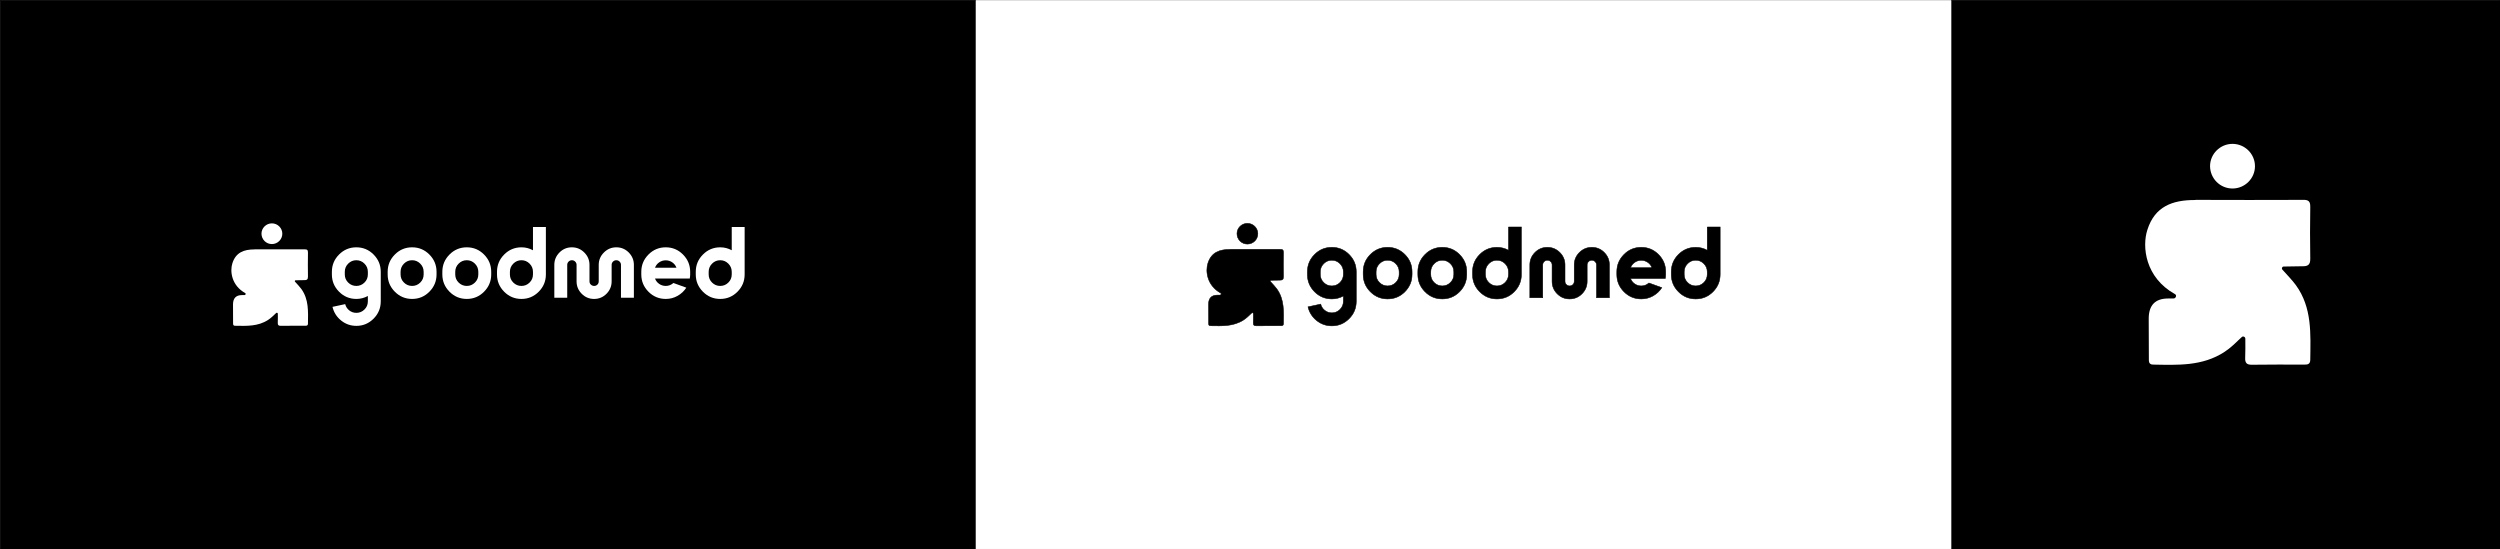
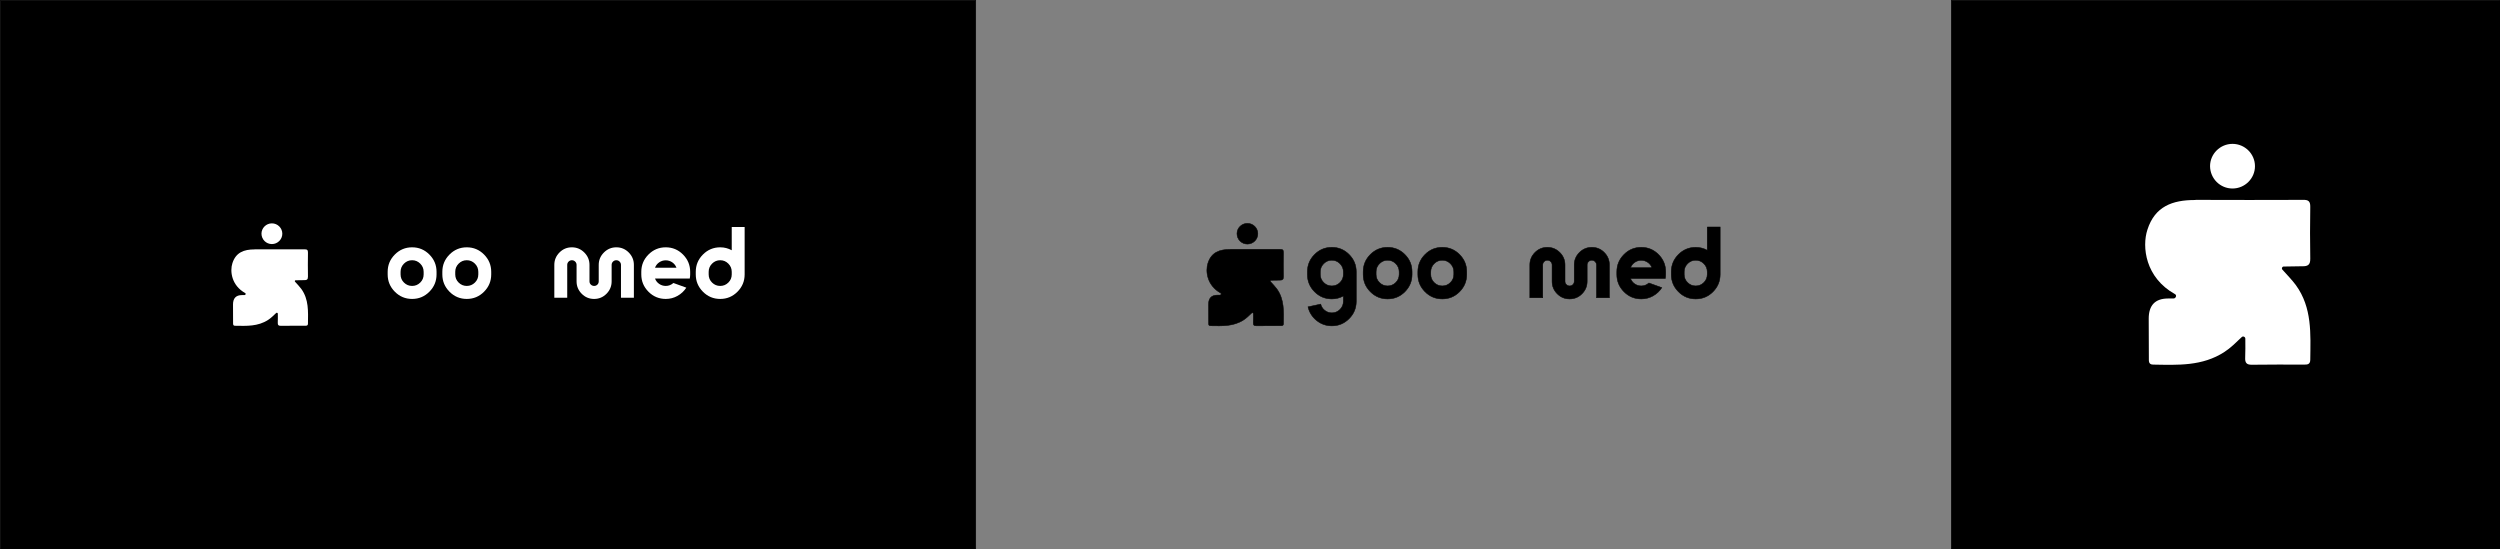
<svg xmlns="http://www.w3.org/2000/svg" id="Calque_1" data-name="Calque 1" viewBox="0 0 4920.5 1081">
  <rect x="0" y="0" width="4920.5" height="1081" fill="#808080" stroke="none" />
  <defs>
    <style>
      .cls-1, .cls-2 {
        fill-rule: evenodd;
      }

      .cls-1, .cls-3 {
        fill: #fff;
      }

      .cls-2, .cls-4 {
        stroke: #000;
        stroke-miterlimit: 10;
      }
    </style>
  </defs>
  <rect class="cls-4" x=".5" y=".5" width="1920" height="1080" />
  <rect class="cls-4" x="3840.5" y=".51" width="1080" height="1080" />
  <g>
    <path class="cls-1" d="M4229.38,704.56c0,5.95-.85,13.04,8.5,13.04,48.18.85,96.92,3.4,140.28-24.94,11.9-7.65,22.1-17.85,34.01-29.19,2.55-2.55,7.08-.57,7.08,3.12,0,13.89.28,25.5-.28,36.84-.57,10.49,2.55,14.74,13.6,14.45,34.01-.57,68.01-.28,101.74-.28,6.23,0,12.47.28,12.75-9.07.57-51.29,3.97-102.87-28.34-147.36-7.08-9.64-17.29-20.12-26.64-30.61-1.98-2.27-.28-5.95,2.55-5.95,13.6-.28,25.79-.57,36.56-.57,10.77.28,16.15-2.55,15.87-15.02-.57-33.72-.57-67.73,0-101.74.28-11.34-3.97-14.17-14.17-13.89-70.28.28-140.56.28-210.84,0-.57,0-1.42.28-1.98.28-44.21,0-78.78,12.47-93.52,58.38-11.05,33.72-4.25,94.37,54.41,126.96,3.97,2.27,1.42,8.5-3.12,8.5h-11.05q-37.69.28-37.69,39.67c.28,26.36.28,51.86.28,77.37Z" />
    <path class="cls-3" d="M4394.03,371.02c24.37,0,44.21-19.84,44.21-43.93s-19.84-43.93-44.21-43.93-44.21,19.84-44.21,43.93c.28,24.37,19.84,43.93,44.21,43.93Z" />
  </g>
  <g>
    <g>
-       <path class="cls-3" d="M667.31,500.97c9.4-9.47,20.73-14.2,34-14.2s24.6,4.73,34,14.2c9.4,9.47,14.1,20.8,14.1,34v58.6c-.13,13.2-4.9,24.47-14.3,33.8-9.4,9.33-20.63,14-33.7,14-11.33,0-21.37-3.53-30.1-10.6-8.73-7.07-14.37-16-16.9-26.8l25-5.4c1.2,4.93,3.83,9.03,7.9,12.3,4.07,3.27,8.77,4.9,14.1,4.9,6.13,0,11.43-2.2,15.9-6.6,4.47-4.4,6.7-9.73,6.7-16v-10.6c-7.07,3.87-14.6,5.8-22.6,5.8-13.33,0-24.7-4.73-34.1-14.2-9.4-9.47-14.1-20.8-14.1-34v-5.2c0-13.2,4.7-24.53,14.1-34ZM724.01,540.17v-5.2c0-6.27-2.23-11.63-6.7-16.1-4.47-4.47-9.8-6.7-16-6.7s-11.53,2.23-16,6.7-6.7,9.83-6.7,16.1v5.2c0,6.27,2.23,11.6,6.7,16,4.47,4.4,9.8,6.6,16,6.6s11.53-2.2,16-6.6c4.47-4.4,6.7-9.73,6.7-16Z" />
      <path class="cls-3" d="M777.11,500.97c9.4-9.47,20.73-14.2,34-14.2s24.6,4.73,34,14.2c9.4,9.47,14.1,20.8,14.1,34v5.2c0,13.2-4.7,24.53-14.1,34-9.4,9.47-20.73,14.2-34,14.2s-24.6-4.73-34-14.2c-9.4-9.47-14.1-20.8-14.1-34v-5.2c0-13.2,4.7-24.53,14.1-34ZM833.81,540.17v-5.2c0-6.27-2.23-11.63-6.7-16.1-4.47-4.47-9.8-6.7-16-6.7s-11.53,2.23-16,6.7-6.7,9.83-6.7,16.1v5.2c0,6.27,2.23,11.6,6.7,16,4.47,4.4,9.8,6.6,16,6.6s11.53-2.2,16-6.6c4.47-4.4,6.7-9.73,6.7-16Z" />
      <path class="cls-3" d="M884.71,500.97c9.4-9.47,20.73-14.2,34-14.2s24.6,4.73,34,14.2c9.4,9.47,14.1,20.8,14.1,34v5.2c0,13.2-4.7,24.53-14.1,34-9.4,9.47-20.73,14.2-34,14.2s-24.6-4.73-34-14.2c-9.4-9.47-14.1-20.8-14.1-34v-5.2c0-13.2,4.7-24.53,14.1-34ZM941.41,540.17v-5.2c0-6.27-2.23-11.63-6.7-16.1-4.47-4.47-9.8-6.7-16-6.7s-11.53,2.23-16,6.7c-4.47,4.47-6.7,9.83-6.7,16.1v5.2c0,6.27,2.23,11.6,6.7,16,4.47,4.4,9.8,6.6,16,6.6s11.53-2.2,16-6.6c4.47-4.4,6.7-9.73,6.7-16Z" />
-       <path class="cls-3" d="M1049,446.77h25.4v93.4c0,13.2-4.7,24.53-14.1,34-9.4,9.47-20.73,14.2-34,14.2s-24.6-4.73-34-14.2c-9.4-9.47-14.1-20.8-14.1-34v-5.2c0-13.2,4.7-24.53,14.1-34,9.4-9.47,20.77-14.2,34.1-14.2,8,0,15.53,1.93,22.6,5.8v-45.8ZM1049,540.17v-5.2c0-6.27-2.23-11.63-6.7-16.1-4.47-4.47-9.8-6.7-16-6.7s-11.53,2.23-16,6.7c-4.47,4.47-6.7,9.83-6.7,16.1v5.2c0,6.27,2.23,11.6,6.7,16,4.47,4.4,9.8,6.6,16,6.6s11.53-2.2,16-6.6c4.47-4.4,6.7-9.73,6.7-16Z" />
      <path class="cls-3" d="M1188.6,496.97c6.8-6.8,14.96-10.2,24.5-10.2s17.67,3.4,24.4,10.2c6.73,6.8,10.1,14.93,10.1,24.4v64.6h-25.4v-64.6c0-2.53-.9-4.7-2.7-6.5-1.8-1.8-3.97-2.7-6.5-2.7s-4.7.9-6.5,2.7c-1.8,1.8-2.7,3.97-2.7,6.5v32.4c0,9.47-3.37,17.6-10.1,24.4-6.73,6.8-14.87,10.2-24.4,10.2s-17.67-3.4-24.4-10.2c-6.73-6.8-10.1-14.93-10.1-24.4v-32.4c0-2.53-.9-4.7-2.7-6.5-1.8-1.8-3.97-2.7-6.5-2.7s-4.7.9-6.5,2.7c-1.8,1.8-2.7,3.97-2.7,6.5v64.6h-25.4v-64.6c0-9.47,3.37-17.6,10.1-24.4,6.73-6.8,14.87-10.2,24.4-10.2s17.7,3.4,24.5,10.2,10.2,14.93,10.2,24.4v32.4c0,2.53.9,4.67,2.7,6.4,1.8,1.73,3.97,2.6,6.5,2.6s4.67-.87,6.4-2.6,2.6-3.87,2.6-6.4v-32.4c0-9.47,3.4-17.6,10.2-24.4Z" />
      <path class="cls-3" d="M1276.3,500.97c9.4-9.47,20.73-14.2,34-14.2s24.6,4.73,34,14.2c9.4,9.47,14.1,20.8,14.1,34v5.2c0,2.53-.27,5.2-.8,8h-68.4c1.6,4.4,4.33,7.93,8.2,10.6,3.87,2.67,8.2,4,13,4,5.6,0,10.6-1.93,15-5.8l25.4,9.2c-4.4,6.8-10.17,12.2-17.3,16.2-7.13,4-14.83,6-23.1,6-13.33,0-24.7-4.73-34.1-14.2-9.4-9.47-14.1-20.8-14.1-34v-5.2c0-13.2,4.7-24.53,14.1-34ZM1289.2,526.97h42.2c-1.6-4.4-4.33-7.93-8.2-10.6-3.87-2.67-8.17-4-12.9-4s-9.03,1.33-12.9,4c-3.87,2.67-6.6,6.2-8.2,10.6Z" />
      <path class="cls-3" d="M1440.2,446.77h25.4v93.4c0,13.2-4.7,24.53-14.1,34-9.4,9.47-20.73,14.2-34,14.2s-24.6-4.73-34-14.2c-9.4-9.47-14.1-20.8-14.1-34v-5.2c0-13.2,4.7-24.53,14.1-34,9.4-9.47,20.77-14.2,34.1-14.2,8,0,15.53,1.93,22.6,5.8v-45.8ZM1440.2,540.17v-5.2c0-6.27-2.23-11.63-6.7-16.1-4.47-4.47-9.8-6.7-16-6.7s-11.53,2.23-16,6.7c-4.47,4.47-6.7,9.83-6.7,16.1v5.2c0,6.27,2.23,11.6,6.7,16,4.47,4.4,9.8,6.6,16,6.6s11.53-2.2,16-6.6c4.47-4.4,6.7-9.73,6.7-16Z" />
    </g>
    <path class="cls-1" d="M458.76,635.11c0,2.76-.39,6.05,3.94,6.05,22.35.39,44.96,1.58,65.07-11.57,5.52-3.55,10.25-8.28,15.78-13.54,1.18-1.18,3.29-.26,3.29,1.45,0,6.44.13,11.83-.13,17.09-.26,4.86,1.18,6.84,6.31,6.7,15.78-.26,31.55-.13,47.2-.13,2.89,0,5.78.13,5.92-4.21.26-23.79,1.84-47.72-13.15-68.36-3.29-4.47-8.02-9.33-12.36-14.2-.92-1.05-.13-2.76,1.18-2.76,6.31-.13,11.96-.26,16.96-.26,5,.13,7.49-1.18,7.36-6.97-.26-15.64-.26-31.42,0-47.2.13-5.26-1.84-6.57-6.57-6.44-32.6.13-65.21.13-97.81,0-.26,0-.66.13-.92.13-20.51,0-36.55,5.78-43.38,27.08-5.13,15.64-1.97,43.78,25.24,58.9,1.84,1.05.66,3.94-1.45,3.94h-5.13q-17.48.13-17.48,18.4c.13,12.23.13,24.06.13,35.89Z" />
    <path class="cls-3" d="M535.14,480.38c11.31,0,20.51-9.2,20.51-20.38s-9.2-20.38-20.51-20.38-20.51,9.2-20.51,20.38c.13,11.31,9.2,20.38,20.51,20.38Z" />
  </g>
-   <rect class="cls-3" x="1920.5" y=".5" width="1920" height="1080" />
  <g>
    <g>
      <path class="cls-4" d="M2587.31,500.97c9.4-9.47,20.73-14.2,34-14.2s24.6,4.73,34,14.2c9.4,9.47,14.1,20.8,14.1,34v58.6c-.13,13.2-4.9,24.47-14.3,33.8-9.4,9.33-20.63,14-33.7,14-11.33,0-21.37-3.53-30.1-10.6-8.73-7.07-14.37-16-16.9-26.8l25-5.4c1.2,4.93,3.83,9.03,7.9,12.3,4.07,3.27,8.77,4.9,14.1,4.9,6.13,0,11.43-2.2,15.9-6.6,4.47-4.4,6.7-9.73,6.7-16v-10.6c-7.07,3.87-14.6,5.8-22.6,5.8-13.33,0-24.7-4.73-34.1-14.2-9.4-9.47-14.1-20.8-14.1-34v-5.2c0-13.2,4.7-24.53,14.1-34ZM2644.01,540.17v-5.2c0-6.27-2.23-11.63-6.7-16.1-4.47-4.47-9.8-6.7-16-6.7s-11.53,2.23-16,6.7-6.7,9.83-6.7,16.1v5.2c0,6.27,2.23,11.6,6.7,16,4.47,4.4,9.8,6.6,16,6.6s11.53-2.2,16-6.6c4.47-4.4,6.7-9.73,6.7-16Z" />
      <path class="cls-4" d="M2697.11,500.97c9.4-9.47,20.73-14.2,34-14.2s24.6,4.73,34,14.2c9.4,9.47,14.1,20.8,14.1,34v5.2c0,13.2-4.7,24.53-14.1,34-9.4,9.47-20.73,14.2-34,14.2s-24.6-4.73-34-14.2c-9.4-9.47-14.1-20.8-14.1-34v-5.2c0-13.2,4.7-24.53,14.1-34ZM2753.81,540.17v-5.2c0-6.27-2.23-11.63-6.7-16.1-4.47-4.47-9.8-6.7-16-6.7s-11.53,2.23-16,6.7-6.7,9.83-6.7,16.1v5.2c0,6.27,2.23,11.6,6.7,16,4.47,4.4,9.8,6.6,16,6.6s11.53-2.2,16-6.6c4.47-4.4,6.7-9.73,6.7-16Z" />
      <path class="cls-4" d="M2804.71,500.97c9.4-9.47,20.73-14.2,34-14.2s24.6,4.73,34,14.2c9.4,9.47,14.1,20.8,14.1,34v5.2c0,13.2-4.7,24.53-14.1,34-9.4,9.47-20.73,14.2-34,14.2s-24.6-4.73-34-14.2c-9.4-9.47-14.1-20.8-14.1-34v-5.2c0-13.2,4.7-24.53,14.1-34ZM2861.41,540.17v-5.2c0-6.27-2.23-11.63-6.7-16.1-4.47-4.47-9.8-6.7-16-6.7s-11.53,2.23-16,6.7c-4.47,4.47-6.7,9.83-6.7,16.1v5.2c0,6.27,2.23,11.6,6.7,16,4.47,4.4,9.8,6.6,16,6.6s11.53-2.2,16-6.6c4.47-4.4,6.7-9.73,6.7-16Z" />
-       <path class="cls-4" d="M2969,446.77h25.4v93.4c0,13.2-4.7,24.53-14.1,34-9.4,9.47-20.73,14.2-34,14.2s-24.6-4.73-34-14.2c-9.4-9.47-14.1-20.8-14.1-34v-5.2c0-13.2,4.7-24.53,14.1-34,9.4-9.47,20.77-14.2,34.1-14.2,8,0,15.53,1.93,22.6,5.8v-45.8ZM2969,540.17v-5.2c0-6.27-2.23-11.63-6.7-16.1-4.47-4.47-9.8-6.7-16-6.7s-11.53,2.23-16,6.7c-4.47,4.47-6.7,9.83-6.7,16.1v5.2c0,6.27,2.23,11.6,6.7,16,4.47,4.4,9.8,6.6,16,6.6s11.53-2.2,16-6.6c4.47-4.4,6.7-9.73,6.7-16Z" />
      <path class="cls-4" d="M3108.6,496.97c6.8-6.8,14.96-10.2,24.5-10.2s17.67,3.4,24.4,10.2c6.73,6.8,10.1,14.93,10.1,24.4v64.6h-25.4v-64.6c0-2.53-.9-4.7-2.7-6.5-1.8-1.8-3.97-2.7-6.5-2.7s-4.7.9-6.5,2.7c-1.8,1.8-2.7,3.97-2.7,6.5v32.4c0,9.47-3.37,17.6-10.1,24.4-6.73,6.8-14.87,10.2-24.4,10.2s-17.67-3.4-24.4-10.2c-6.73-6.8-10.1-14.93-10.1-24.4v-32.4c0-2.53-.9-4.7-2.7-6.5-1.8-1.8-3.97-2.7-6.5-2.7s-4.7.9-6.5,2.7c-1.8,1.8-2.7,3.97-2.7,6.5v64.6h-25.4v-64.6c0-9.47,3.37-17.6,10.1-24.4,6.73-6.8,14.87-10.2,24.4-10.2s17.7,3.4,24.5,10.2,10.2,14.93,10.2,24.4v32.4c0,2.53.9,4.67,2.7,6.4,1.8,1.73,3.97,2.6,6.5,2.6s4.67-.87,6.4-2.6,2.6-3.87,2.6-6.4v-32.4c0-9.47,3.4-17.6,10.2-24.4Z" />
      <path class="cls-4" d="M3196.3,500.97c9.4-9.47,20.73-14.2,34-14.2s24.6,4.73,34,14.2c9.4,9.47,14.1,20.8,14.1,34v5.2c0,2.53-.27,5.2-.8,8h-68.4c1.6,4.4,4.33,7.93,8.2,10.6,3.87,2.67,8.2,4,13,4,5.6,0,10.6-1.93,15-5.8l25.4,9.2c-4.4,6.8-10.17,12.2-17.3,16.2-7.13,4-14.83,6-23.1,6-13.33,0-24.7-4.73-34.1-14.2-9.4-9.47-14.1-20.8-14.1-34v-5.2c0-13.2,4.7-24.53,14.1-34ZM3209.2,526.97h42.2c-1.6-4.4-4.33-7.93-8.2-10.6-3.87-2.67-8.17-4-12.9-4s-9.03,1.33-12.9,4c-3.87,2.67-6.6,6.2-8.2,10.6Z" />
      <path class="cls-4" d="M3360.2,446.77h25.4v93.4c0,13.2-4.7,24.53-14.1,34-9.4,9.47-20.73,14.2-34,14.2s-24.6-4.73-34-14.2c-9.4-9.47-14.1-20.8-14.1-34v-5.2c0-13.2,4.7-24.53,14.1-34,9.4-9.47,20.77-14.2,34.1-14.2,8,0,15.53,1.93,22.6,5.8v-45.8ZM3360.2,540.17v-5.2c0-6.27-2.23-11.63-6.7-16.1-4.47-4.47-9.8-6.7-16-6.7s-11.53,2.23-16,6.7c-4.47,4.47-6.7,9.83-6.7,16.1v5.2c0,6.27,2.23,11.6,6.7,16,4.47,4.4,9.8,6.6,16,6.6s11.53-2.2,16-6.6c4.47-4.4,6.7-9.73,6.7-16Z" />
    </g>
    <path class="cls-2" d="M2378.76,635.11c0,2.76-.39,6.05,3.94,6.05,22.35.39,44.96,1.58,65.07-11.57,5.52-3.55,10.25-8.28,15.78-13.54,1.18-1.18,3.29-.26,3.29,1.45,0,6.44.13,11.83-.13,17.09-.26,4.86,1.18,6.84,6.31,6.7,15.78-.26,31.55-.13,47.2-.13,2.89,0,5.78.13,5.92-4.21.26-23.79,1.84-47.72-13.15-68.36-3.29-4.47-8.02-9.33-12.36-14.2-.92-1.05-.13-2.76,1.18-2.76,6.31-.13,11.96-.26,16.96-.26,5,.13,7.49-1.18,7.36-6.97-.26-15.64-.26-31.42,0-47.2.13-5.26-1.84-6.57-6.57-6.44-32.6.13-65.21.13-97.81,0-.26,0-.66.13-.92.13-20.51,0-36.55,5.78-43.38,27.08-5.13,15.64-1.97,43.78,25.24,58.9,1.84,1.05.66,3.94-1.45,3.94h-5.13q-17.48.13-17.48,18.4c.13,12.23.13,24.06.13,35.89Z" />
    <path class="cls-4" d="M2455.14,480.38c11.31,0,20.51-9.2,20.51-20.38s-9.2-20.38-20.51-20.38-20.51,9.2-20.51,20.38c.13,11.31,9.2,20.38,20.51,20.38Z" />
  </g>
</svg>